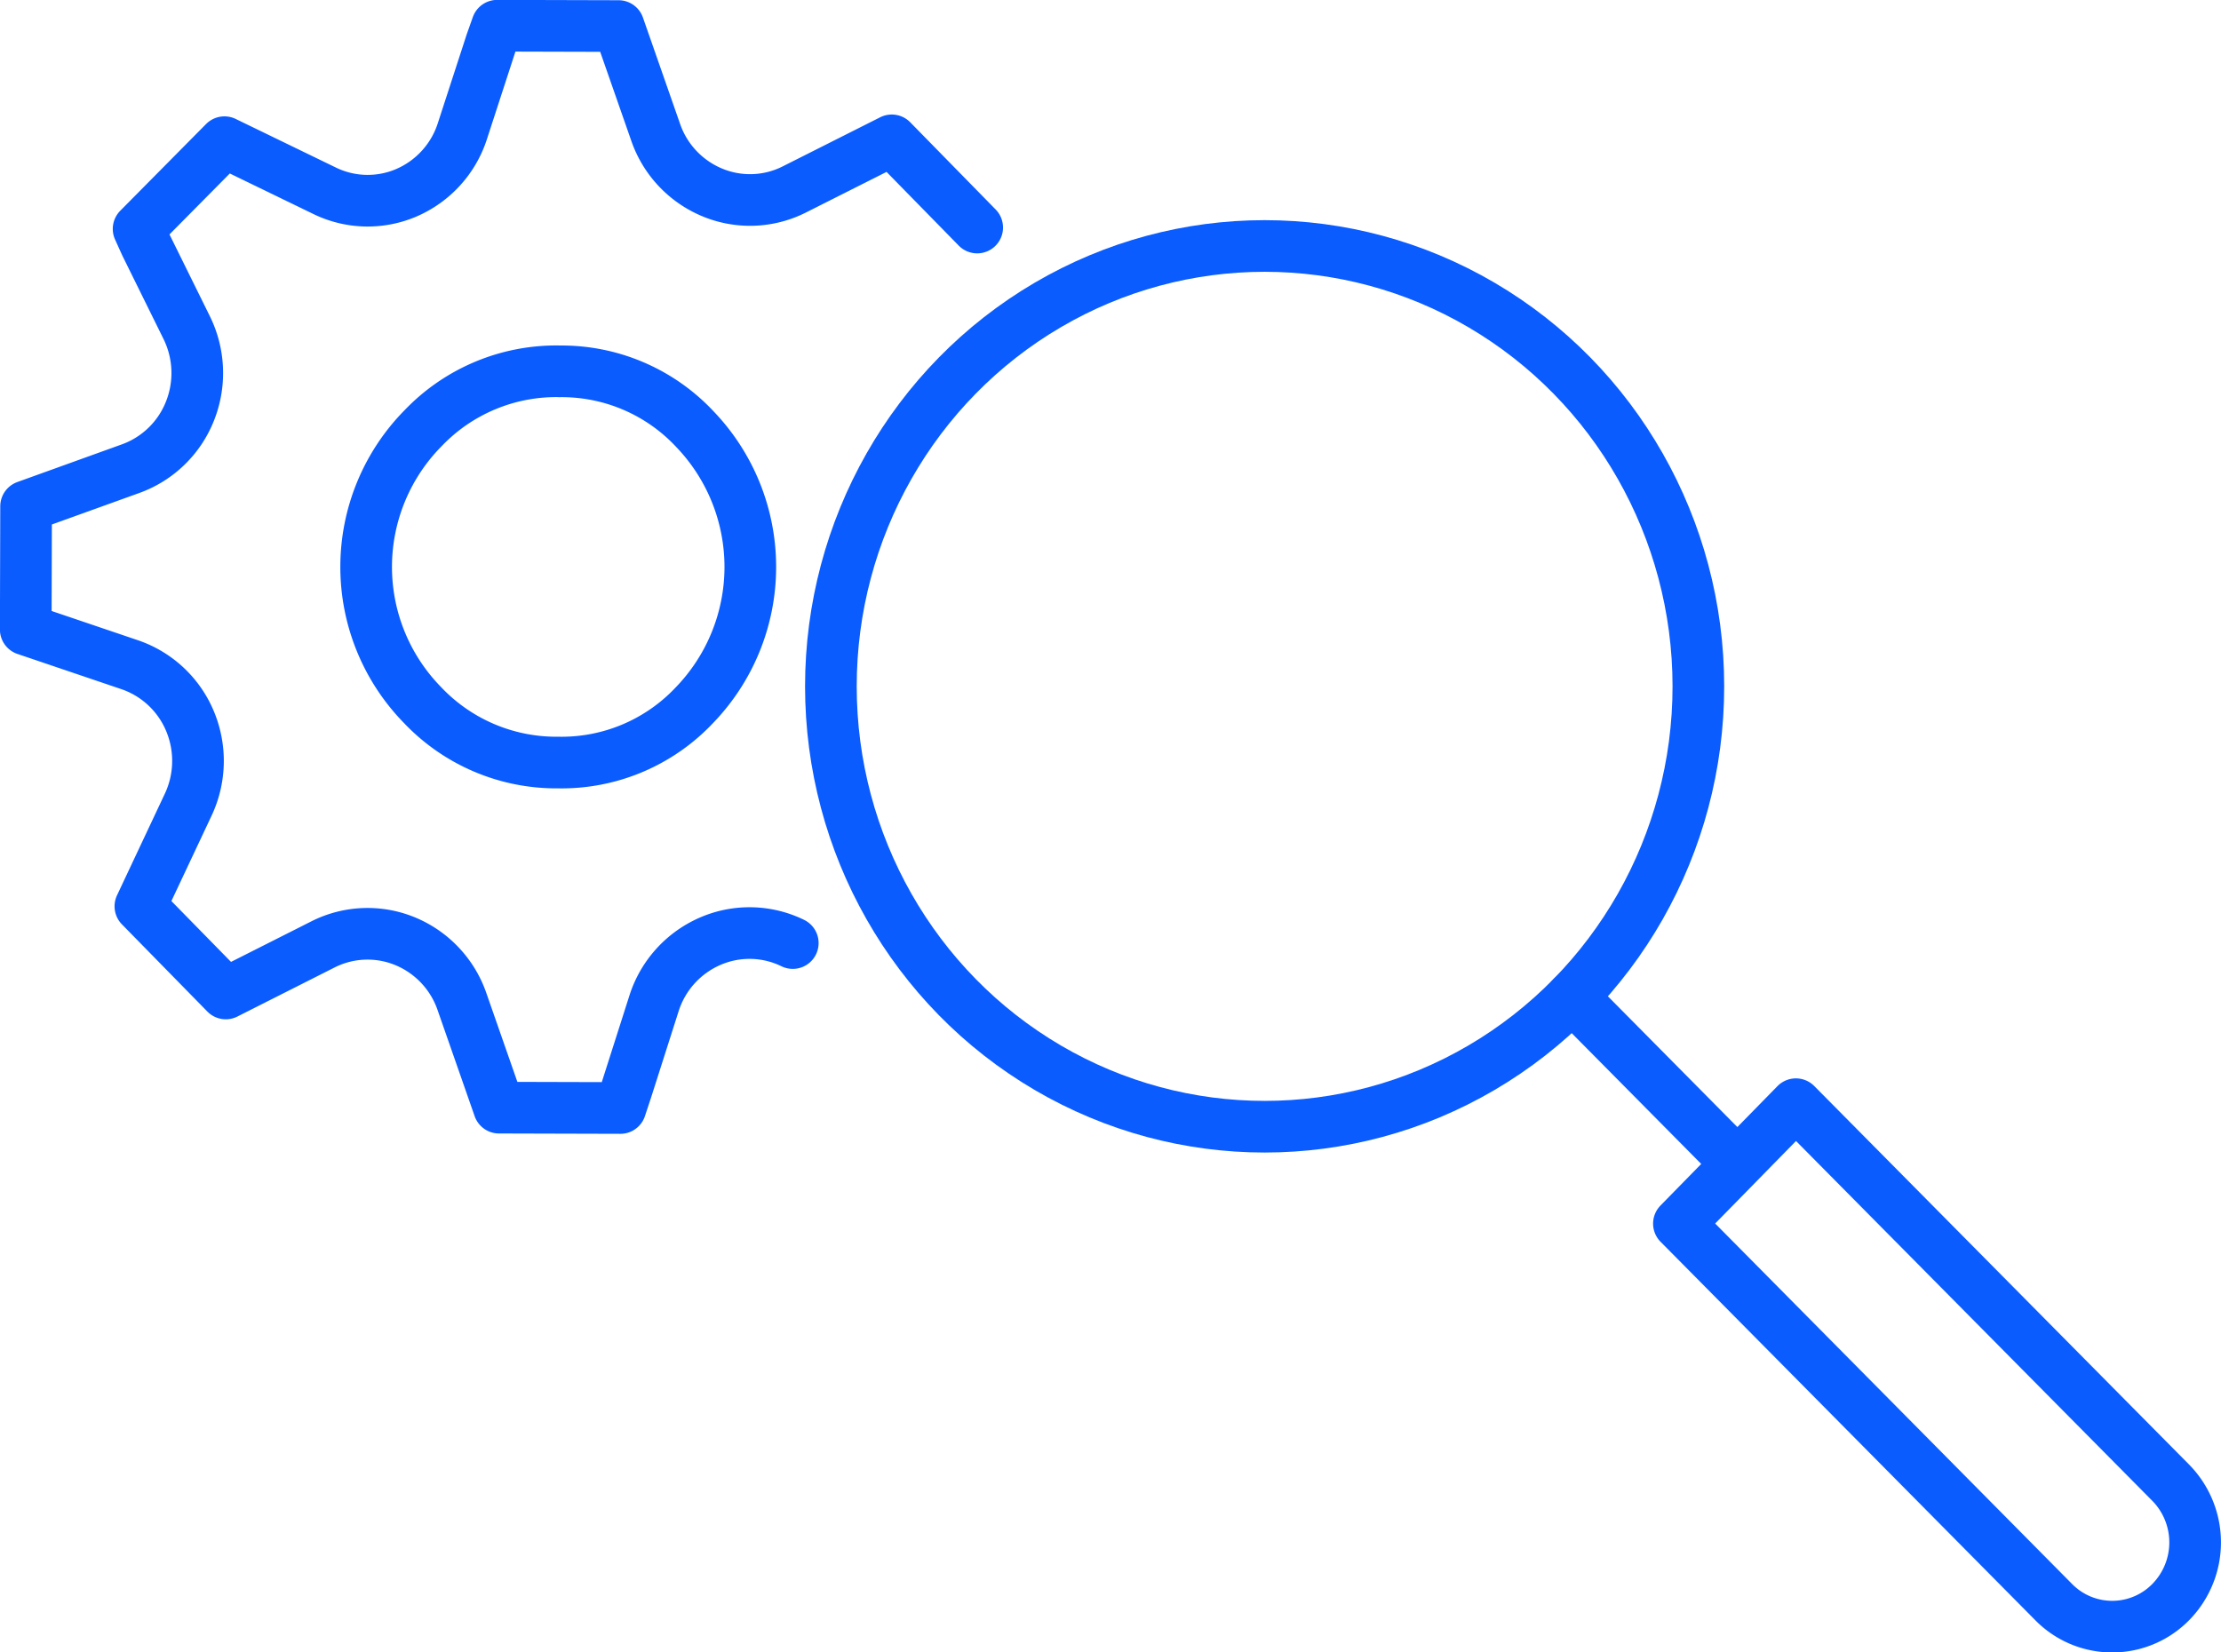
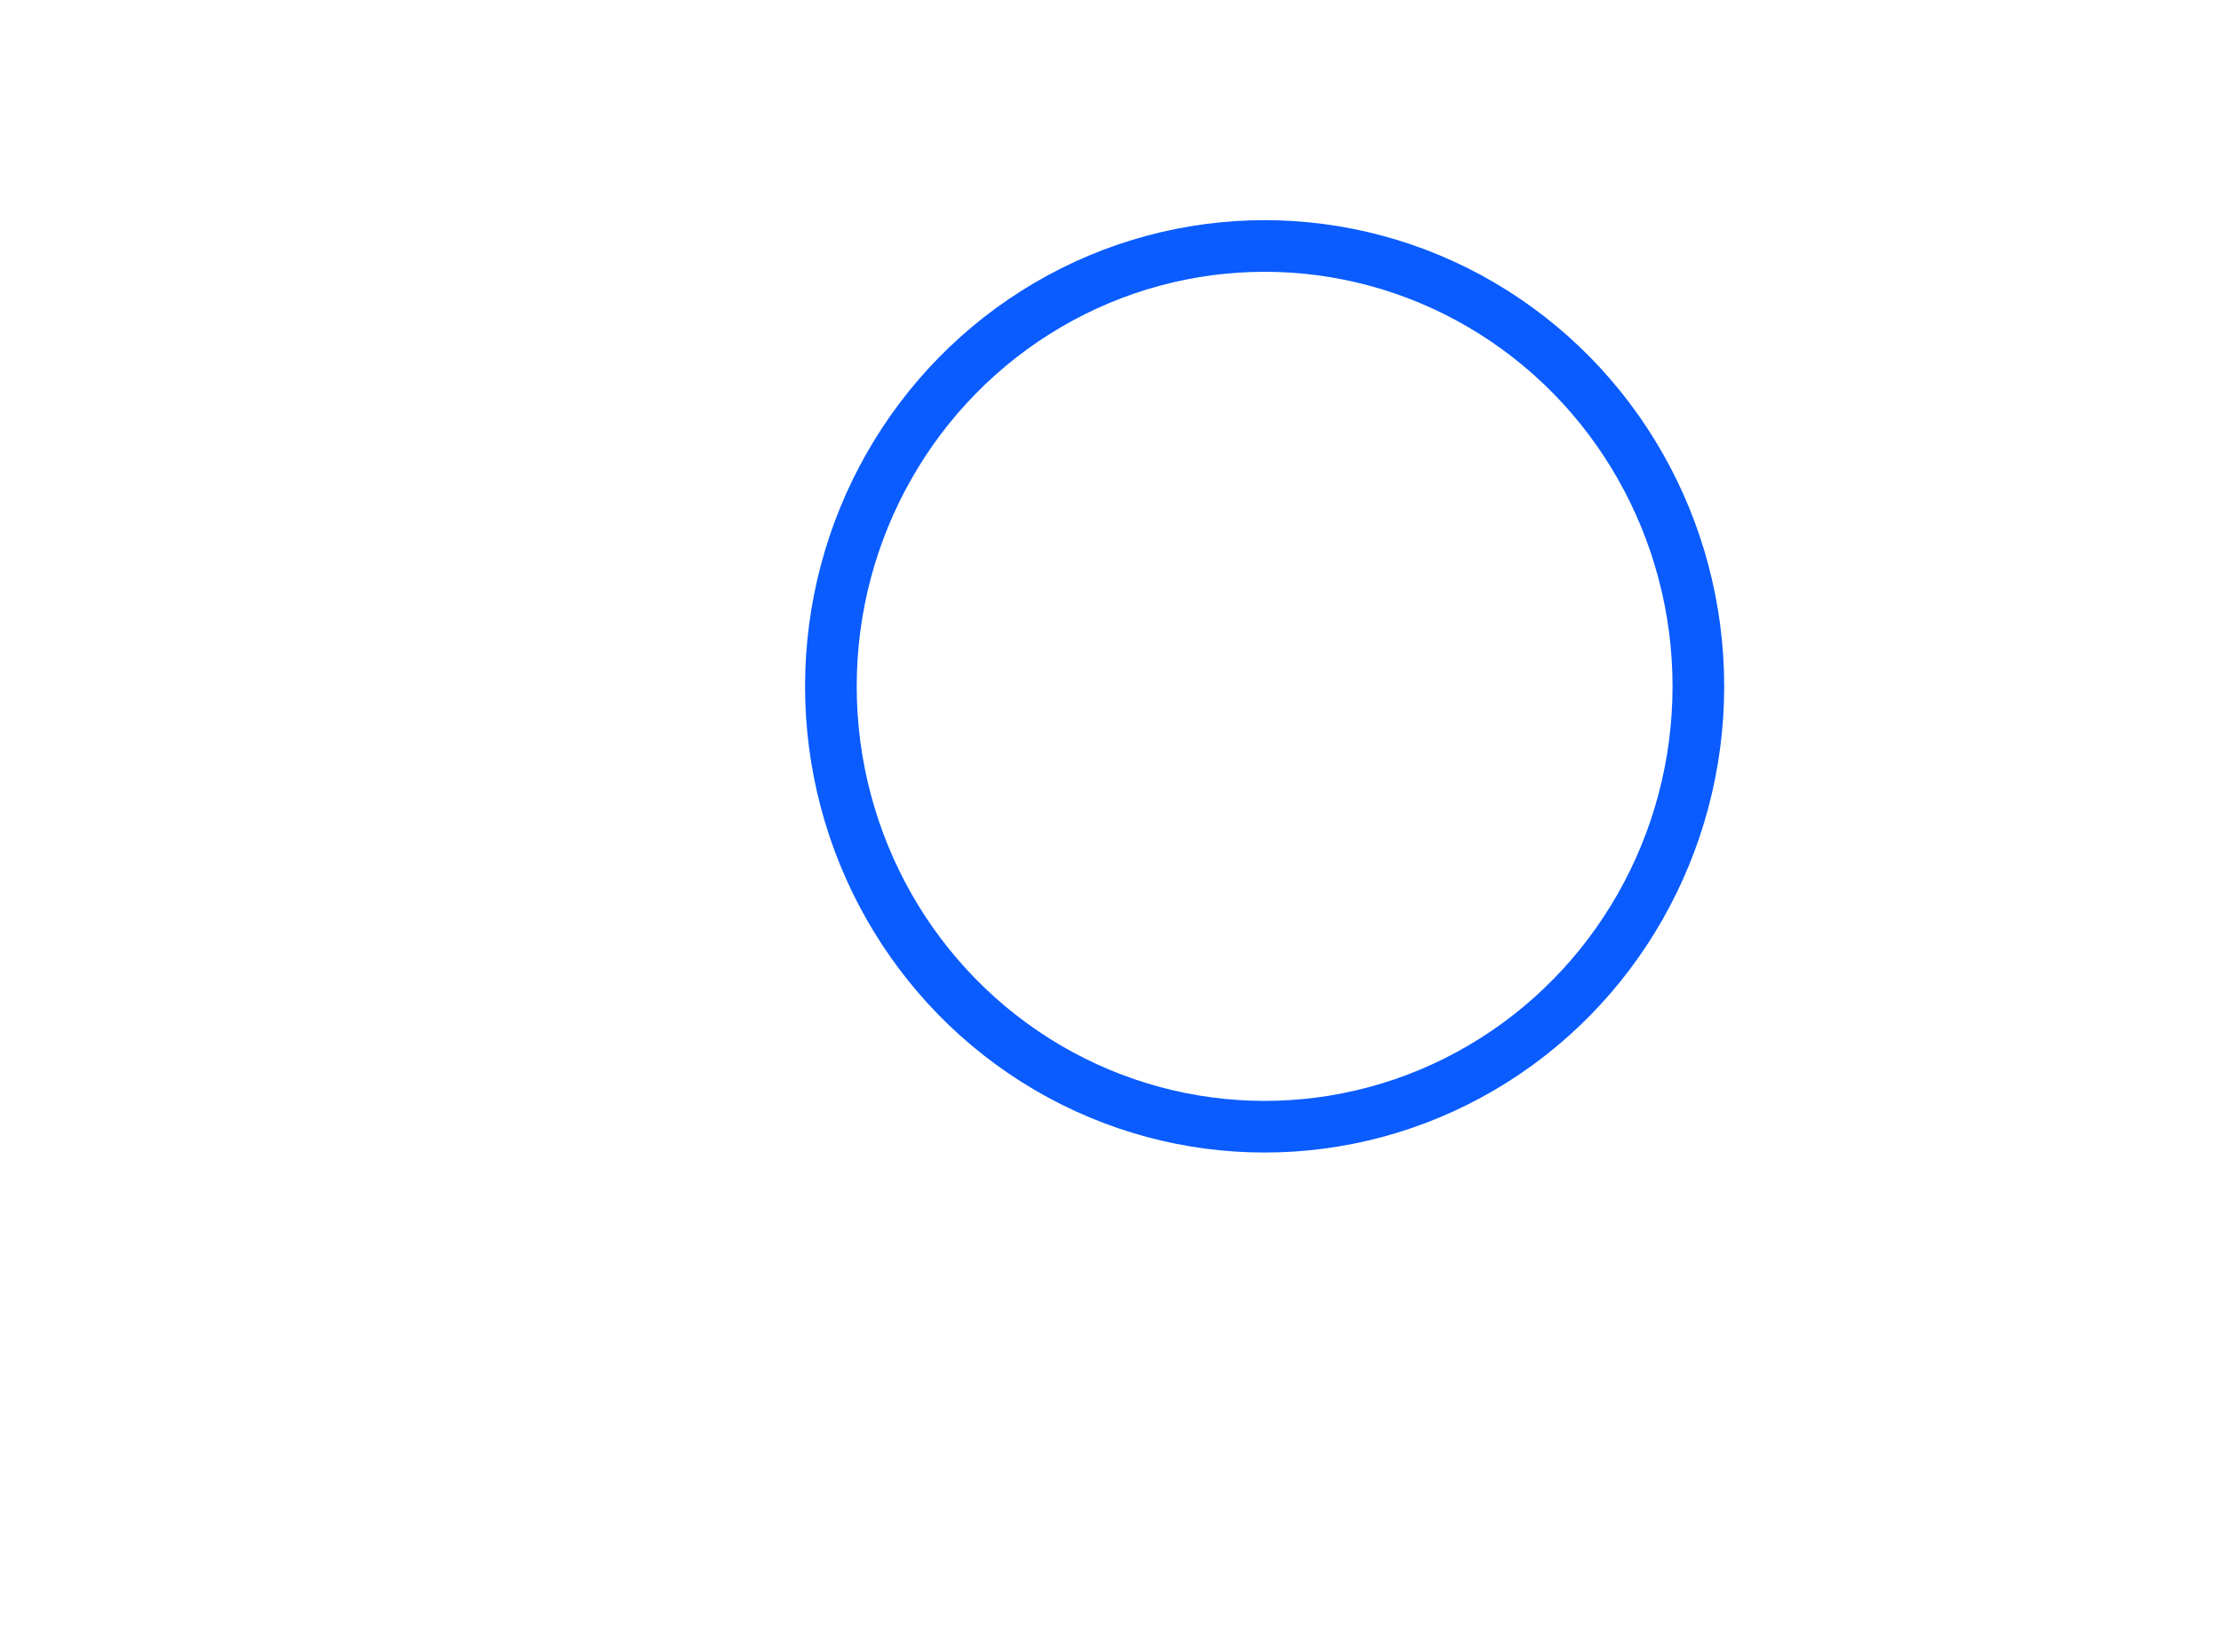
<svg xmlns="http://www.w3.org/2000/svg" width="86" height="64" viewBox="0 0 86 64">
  <g id="Group_3042" data-name="Group 3042" transform="translate(-736.666 -586.441)">
-     <path id="Path_836" data-name="Path 836" d="M767.363,622.967a3.82,3.82,0,0,0-3.129-.1l-.012.005a3.917,3.917,0,0,0-2.233,2.436l-1.068,3.347-.232.7-4.7-.013-1.436-4.112a3.911,3.911,0,0,0-2.162-2.318h0a3.823,3.823,0,0,0-3.219.107l-3.763,1.9-3.307-3.376,1.853-3.938a3.985,3.985,0,0,0,.087-3.187h0a3.892,3.892,0,0,0-2.354-2.232l-4.025-1.364.013-4.77,4.053-1.461a3.892,3.892,0,0,0,2.277-2.189h0a3.983,3.983,0,0,0-.112-3.274l-1.586-3.213-.275-.608,3.324-3.359,3.881,1.883a3.8,3.8,0,0,0,3.132.089h0a3.9,3.9,0,0,0,2.2-2.4l1.115-3.428.232-.655,4.7.013,1.439,4.12a3.9,3.9,0,0,0,2.151,2.308l.014.006a3.806,3.806,0,0,0,3.205-.107l3.771-1.9,3.307,3.377m-16.179,5.568a7.13,7.13,0,0,0-5.279,2.207,7.647,7.647,0,0,0-.028,10.71,7.133,7.133,0,0,0,5.267,2.236,7.059,7.059,0,0,0,5.256-2.207,7.708,7.708,0,0,0,.028-10.71A7.055,7.055,0,0,0,758.324,600.824Z" fill="none" stroke="#0a5cff" stroke-linecap="round" stroke-linejoin="round" stroke-width="2" />
    <g id="Group_3041" data-name="Group 3041">
      <g id="Group_3040" data-name="Group 3040">
        <ellipse id="Ellipse_48" data-name="Ellipse 48" cx="16.795" cy="17.056" rx="16.795" ry="17.056" transform="translate(768.839 595.968)" fill="none" stroke="#0a5cff" stroke-linecap="round" stroke-linejoin="round" stroke-width="2" />
-         <path id="Path_837" data-name="Path 837" d="M820.73,648.481v0a3.3,3.3,0,0,0-.012-4.614l-14.512-14.659-4.53,4.625,14.514,14.662A3.176,3.176,0,0,0,820.73,648.481Z" fill="none" stroke="#0a5cff" stroke-linecap="round" stroke-linejoin="round" stroke-width="2" />
-         <line id="Line_41" data-name="Line 41" x1="5.954" y1="6.014" transform="translate(797.542 625.053)" fill="none" stroke="#0a5cff" stroke-linecap="round" stroke-linejoin="round" stroke-width="2" />
      </g>
    </g>
  </g>
</svg>